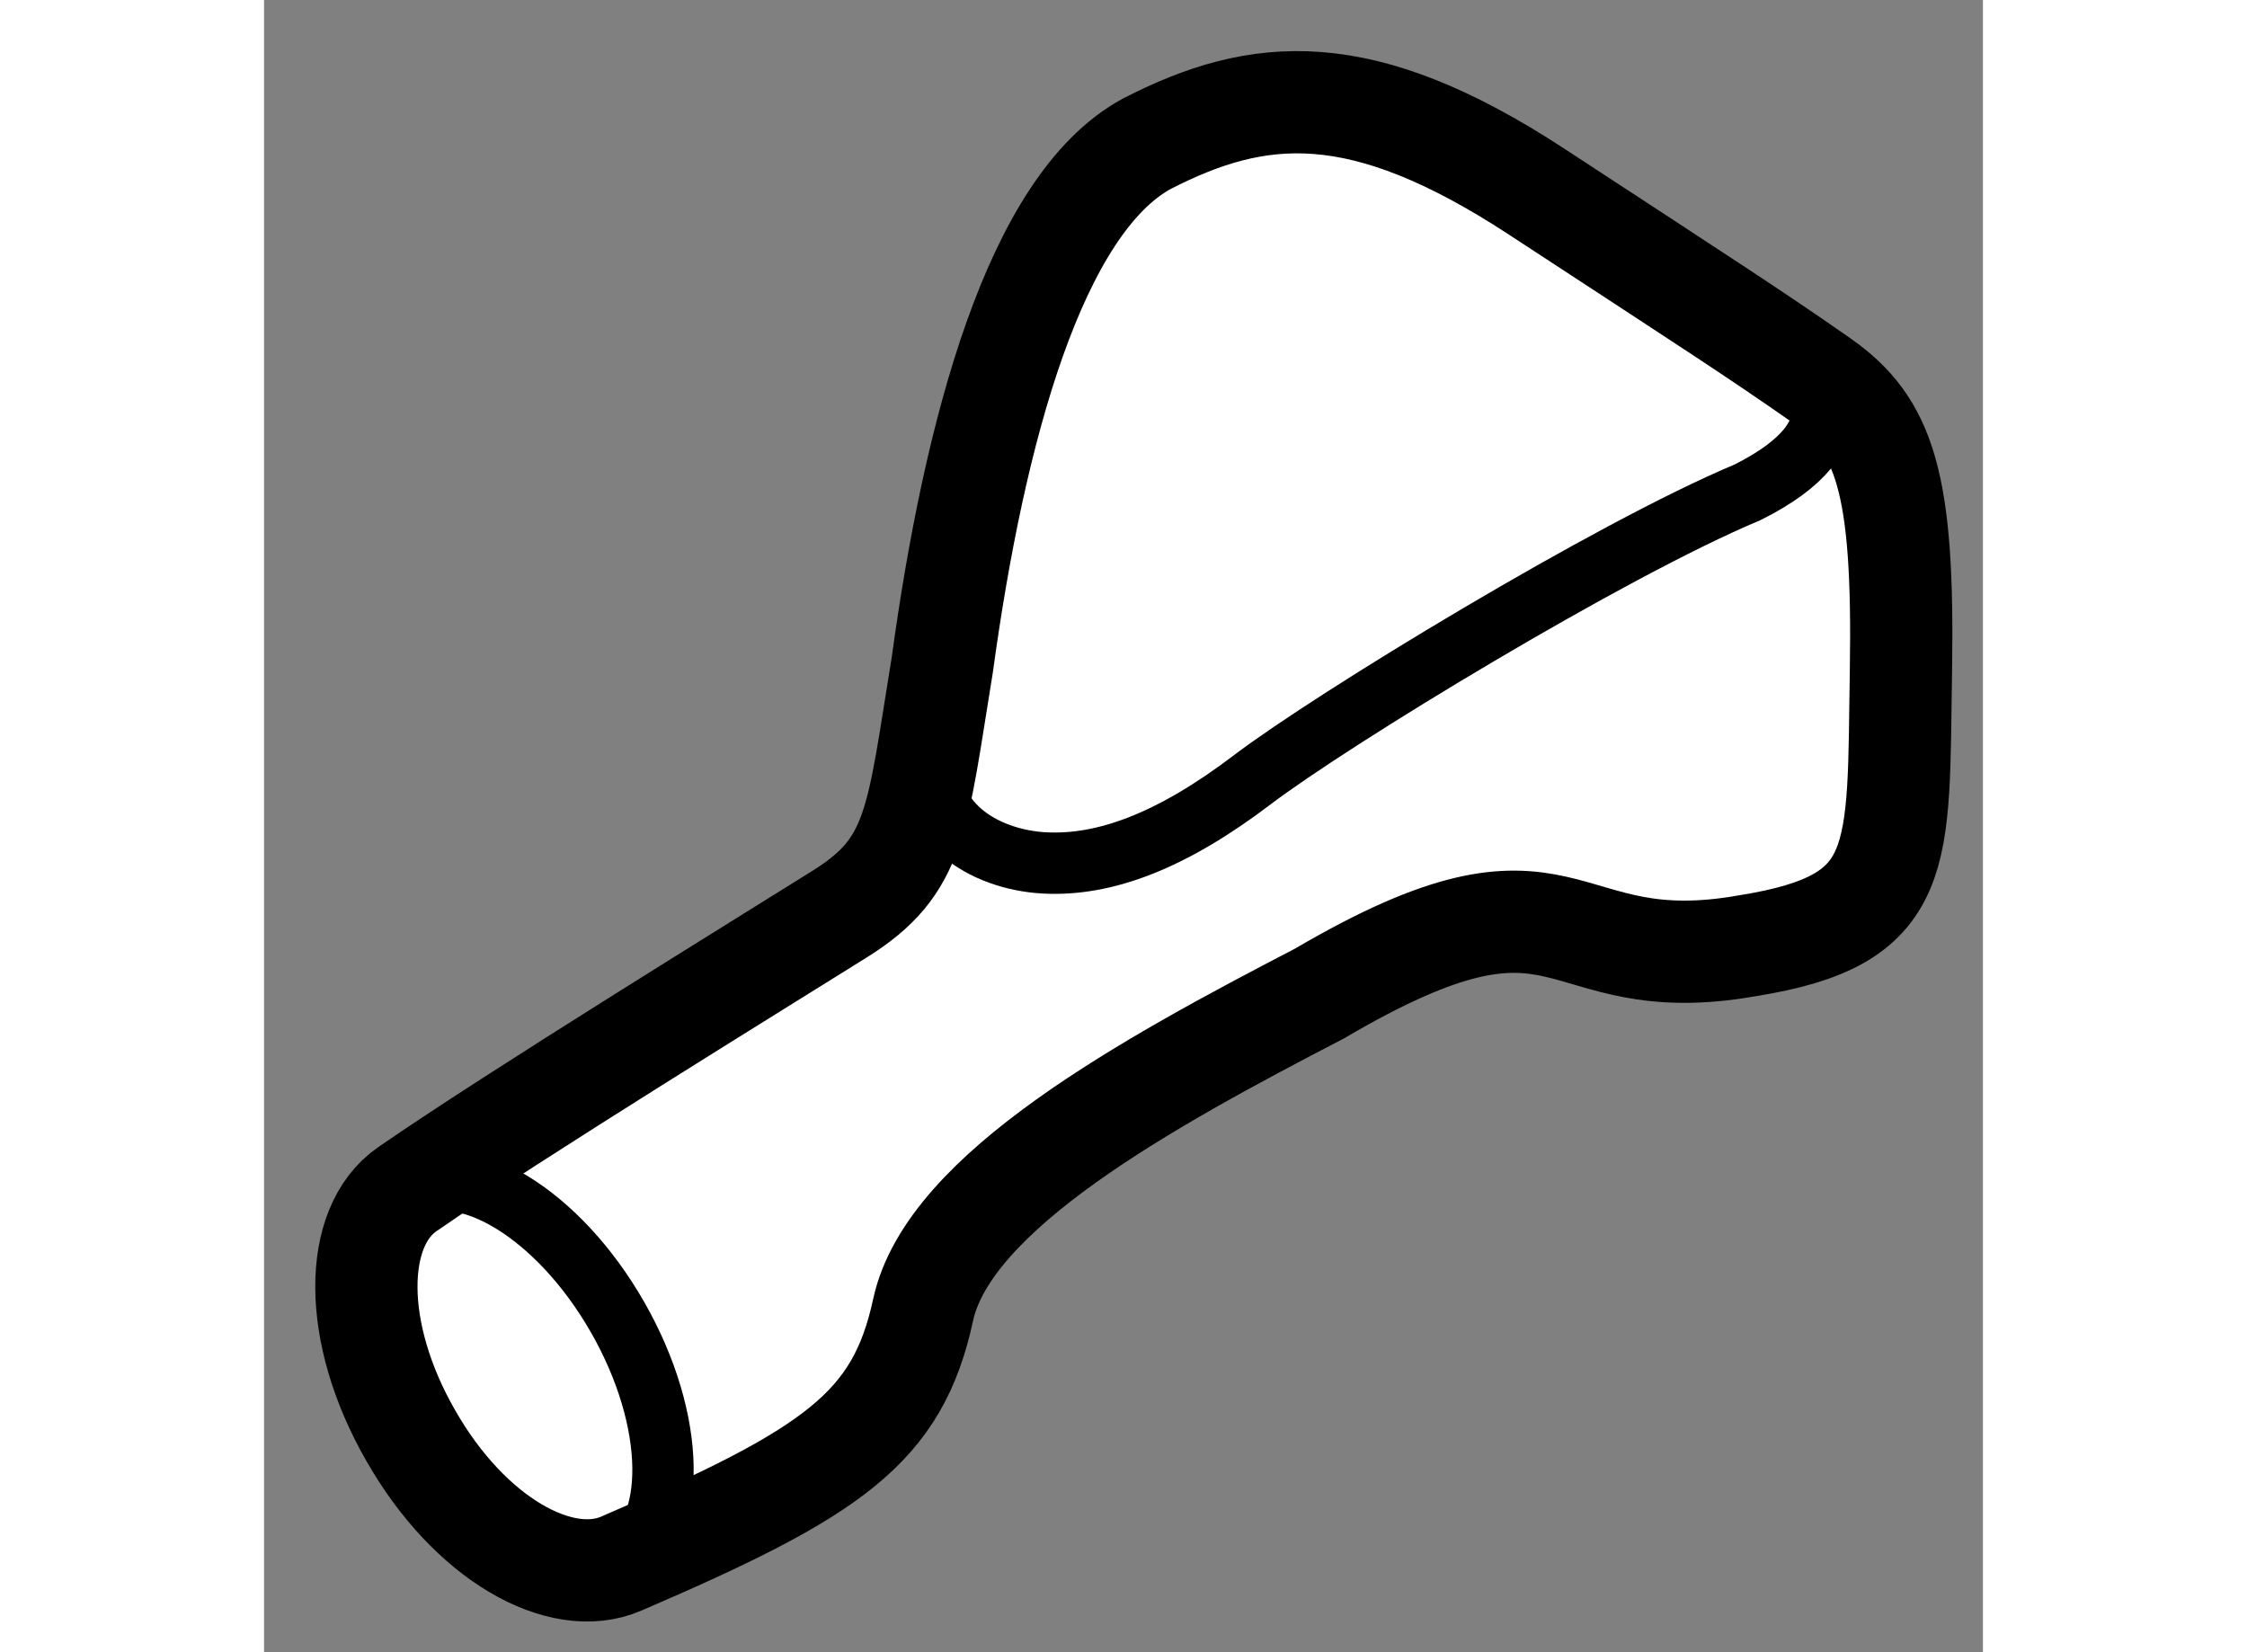
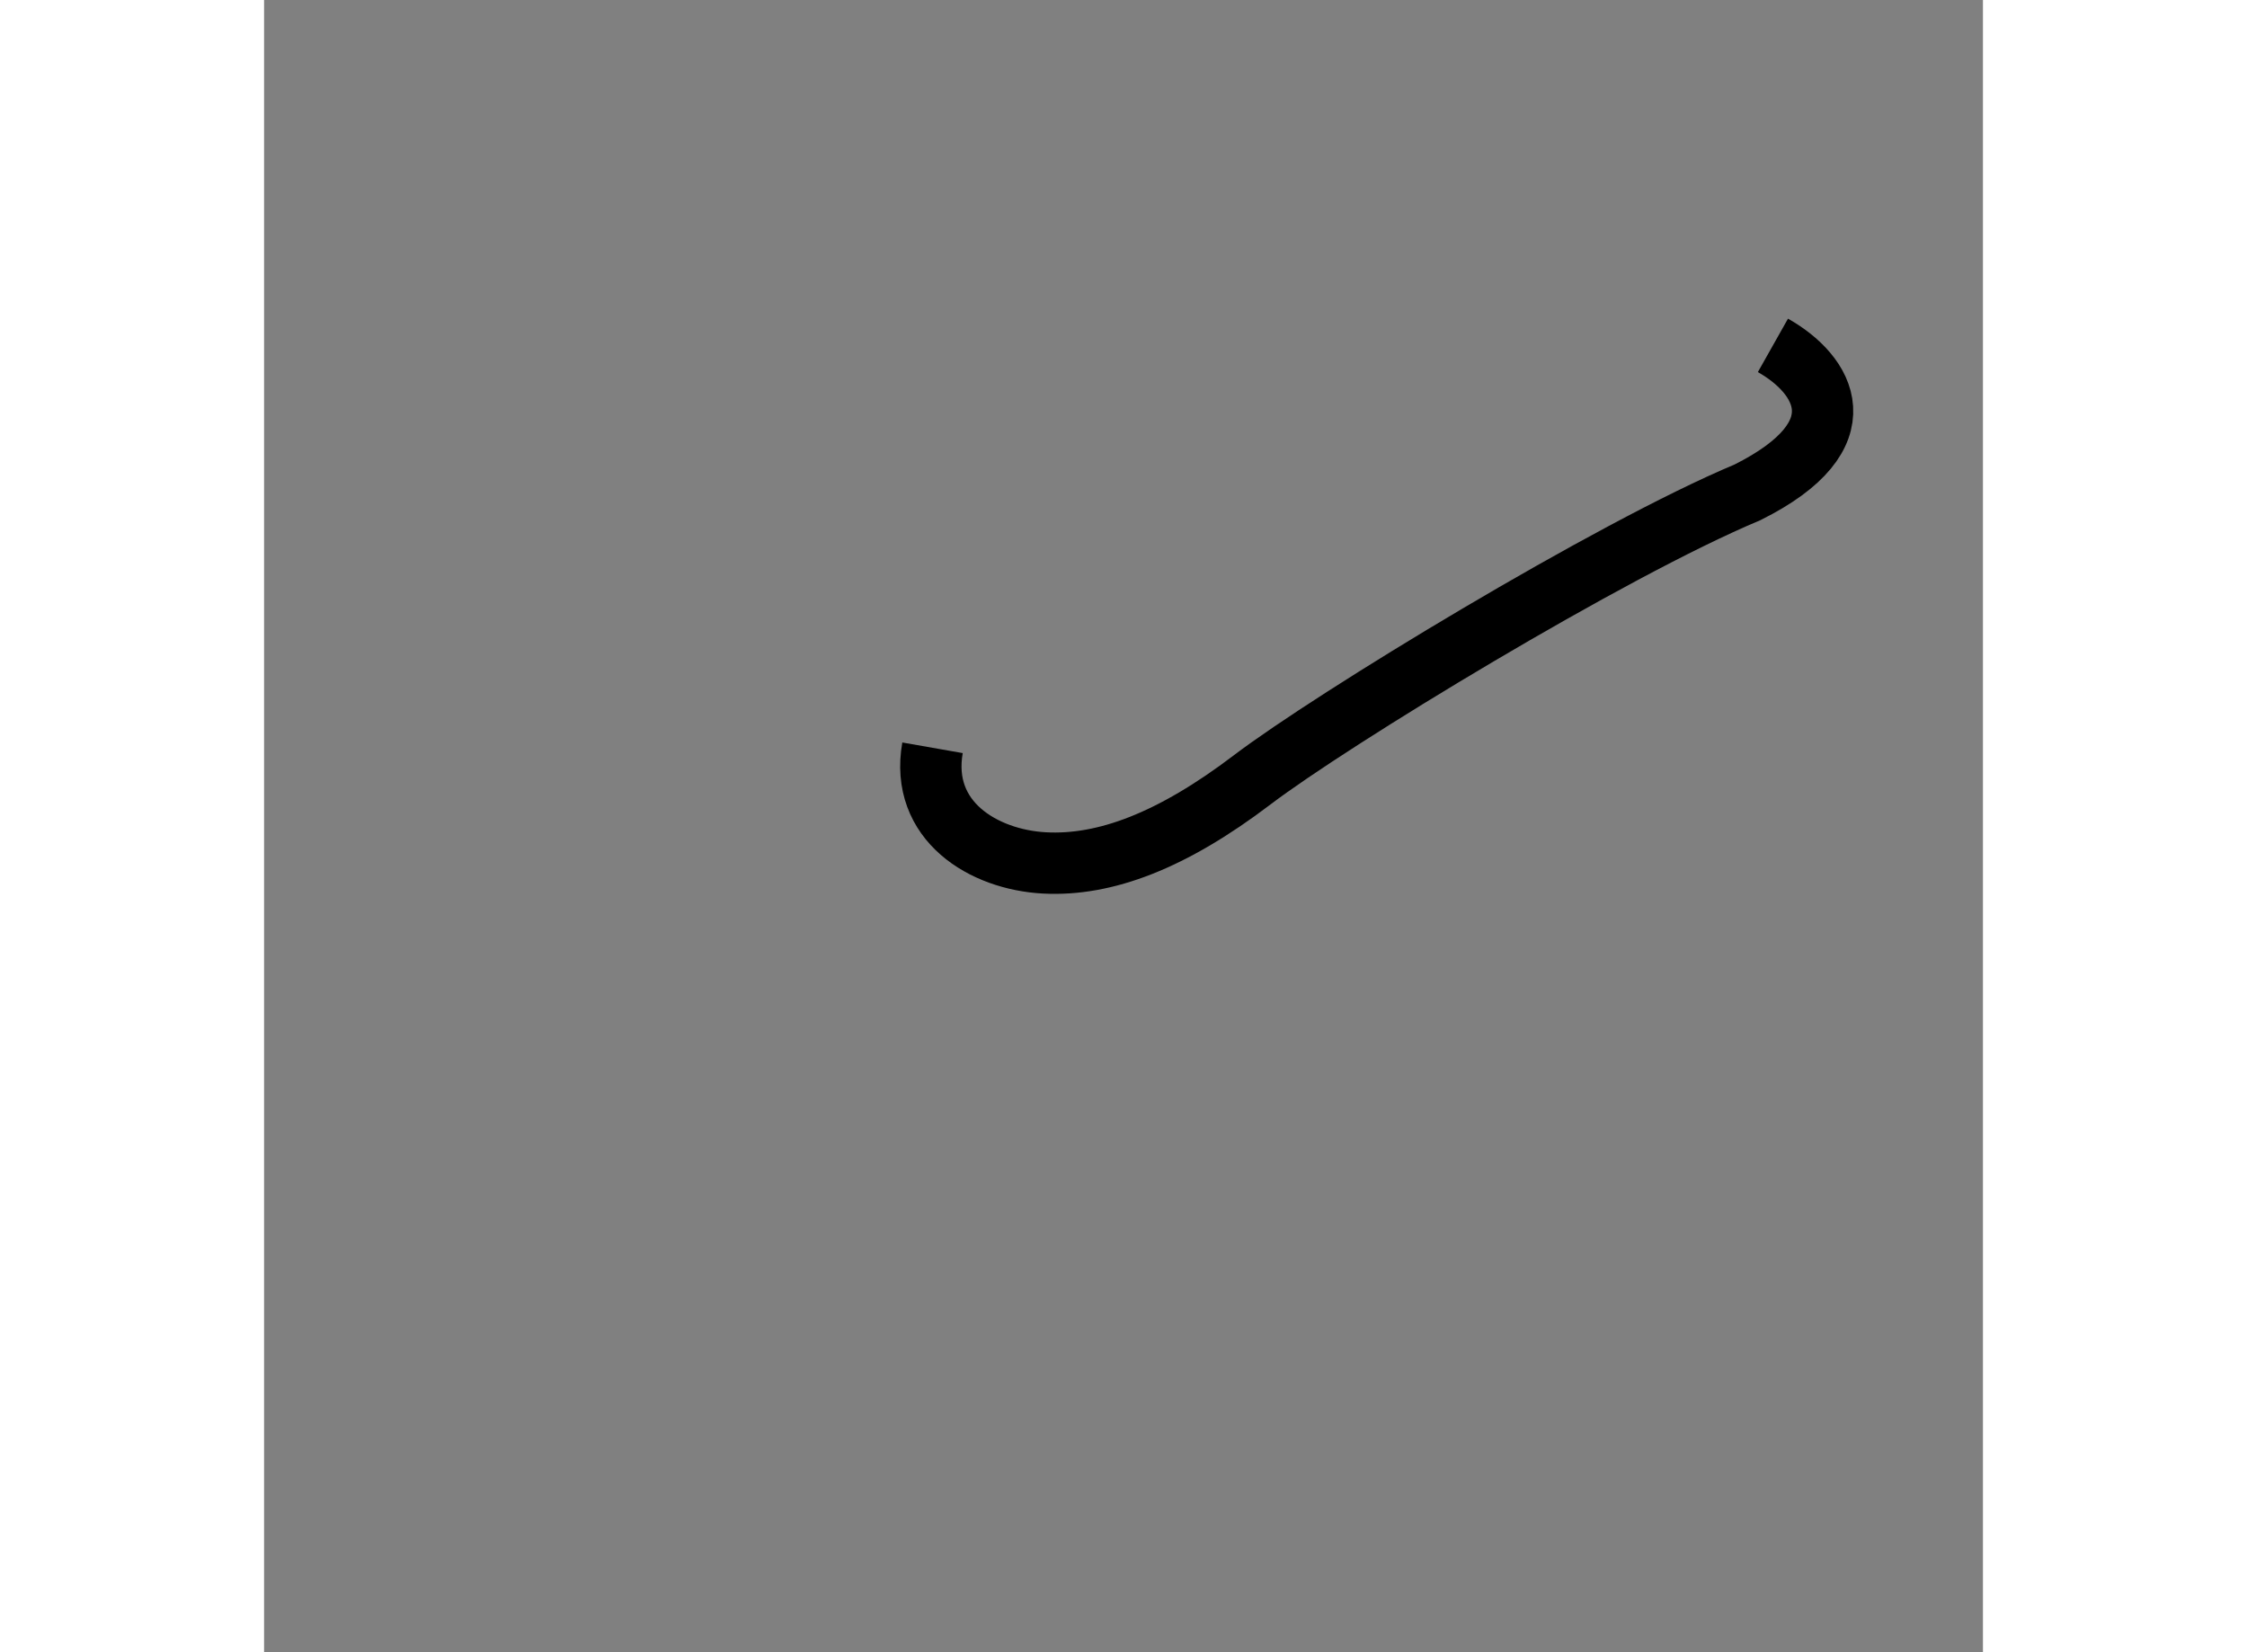
<svg xmlns="http://www.w3.org/2000/svg" version="1.1" x="0px" y="0px" width="244.8px" height="180px" viewBox="110.84 102.593 8.406 8.08" enable-background="new 0 0 244.8 180" xml:space="preserve">
  <rect x="110.84" y="102.593" width="8.406" height="8.08" fill="#808080" stroke="none" />
  <g>
-     <path fill="#FFFFFF" stroke="#000000" stroke-width="0.5" d="M112.586,110.24c-0.295,0.127-0.741-0.121-1.029-0.627    c-0.29-0.505-0.282-1.021-0.017-1.204c0.523-0.362,1.742-1.112,2.117-1.347s0.375-0.453,0.5-1.219c0.156-1.141,0.453-2.25,1-2.547    c0.547-0.281,1.047-0.328,1.906,0.234s1.078,0.703,1.391,0.922s0.406,0.5,0.391,1.422s0.031,1.219-0.75,1.344    c-0.969,0.172-0.844-0.5-2.094,0.234c-0.844,0.438-1.813,0.969-1.938,1.547S113.625,109.793,112.586,110.24z" />
-     <path fill="none" stroke="#000000" stroke-width="0.3" d="M111.54,108.409c0.279-0.16,0.74,0.12,1.029,0.626    c0.289,0.505,0.297,1.045,0.017,1.205" />
    <path fill="none" stroke="#000000" stroke-width="0.3" d="M114.109,106.25c-0.063,0.359,0.25,0.547,0.547,0.563    s0.625-0.109,1.016-0.406s1.75-1.125,2.422-1.406c0.563-0.281,0.375-0.578,0.125-0.719" />
  </g>
</svg>